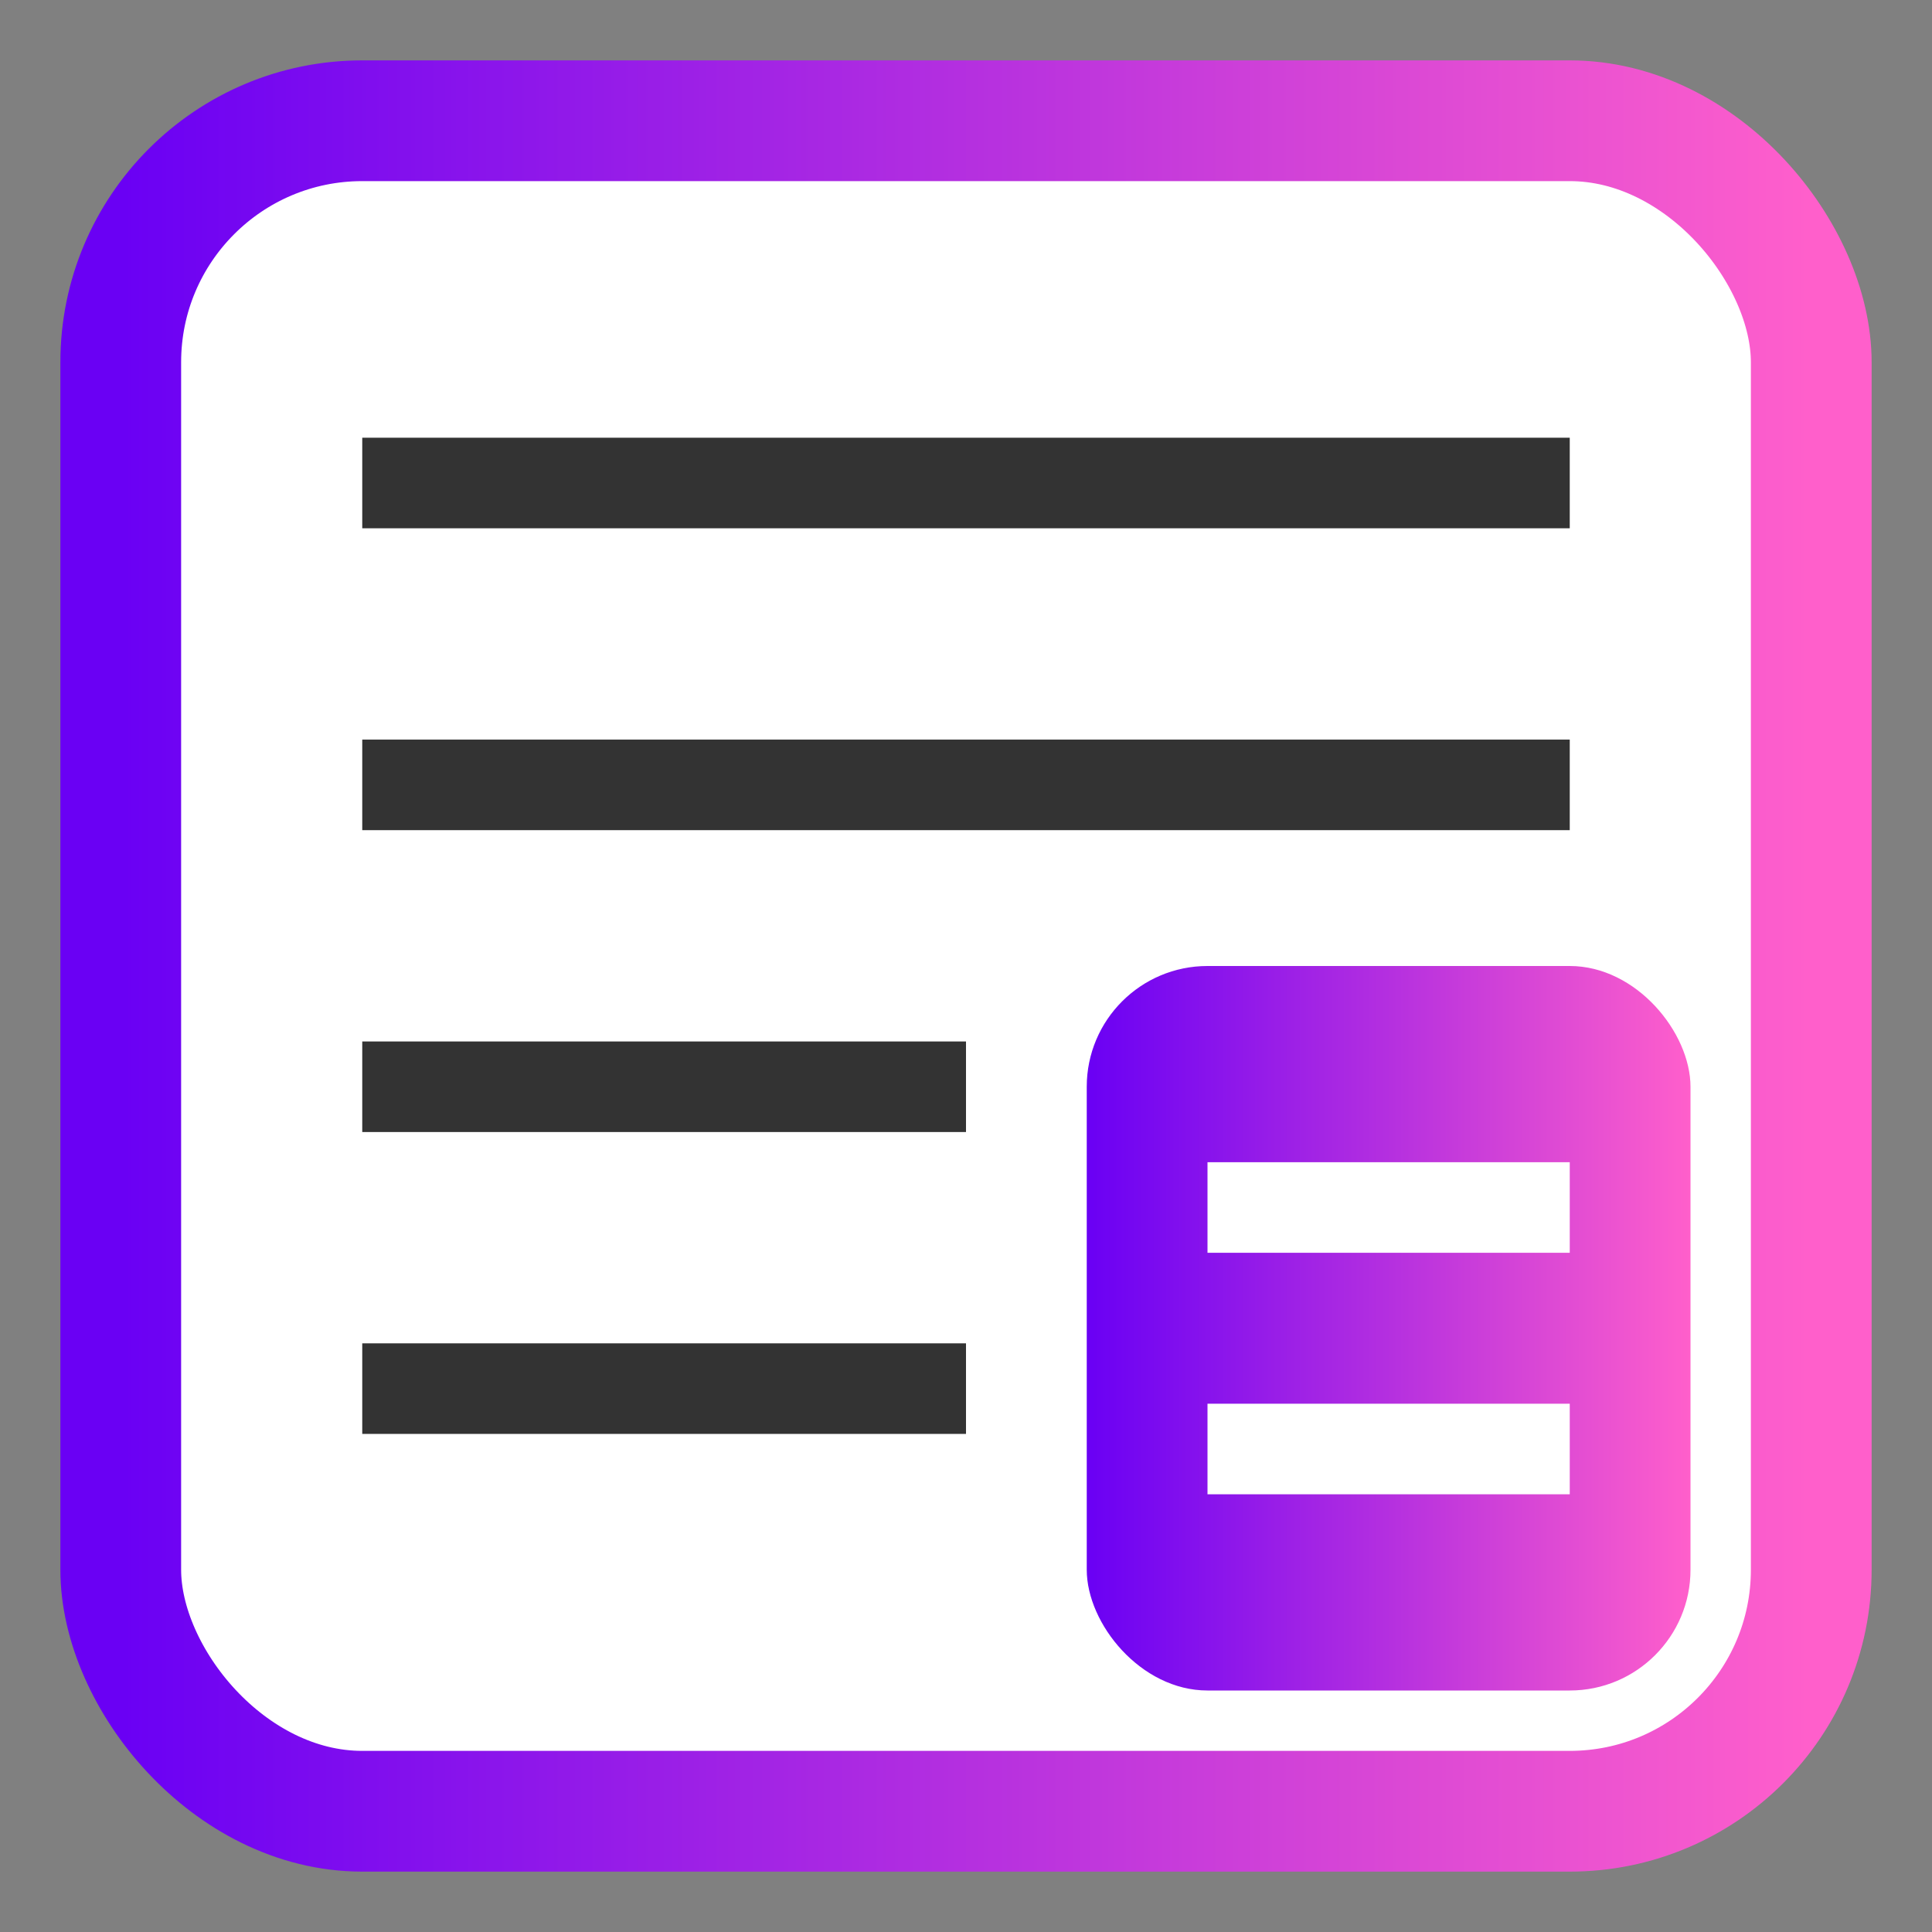
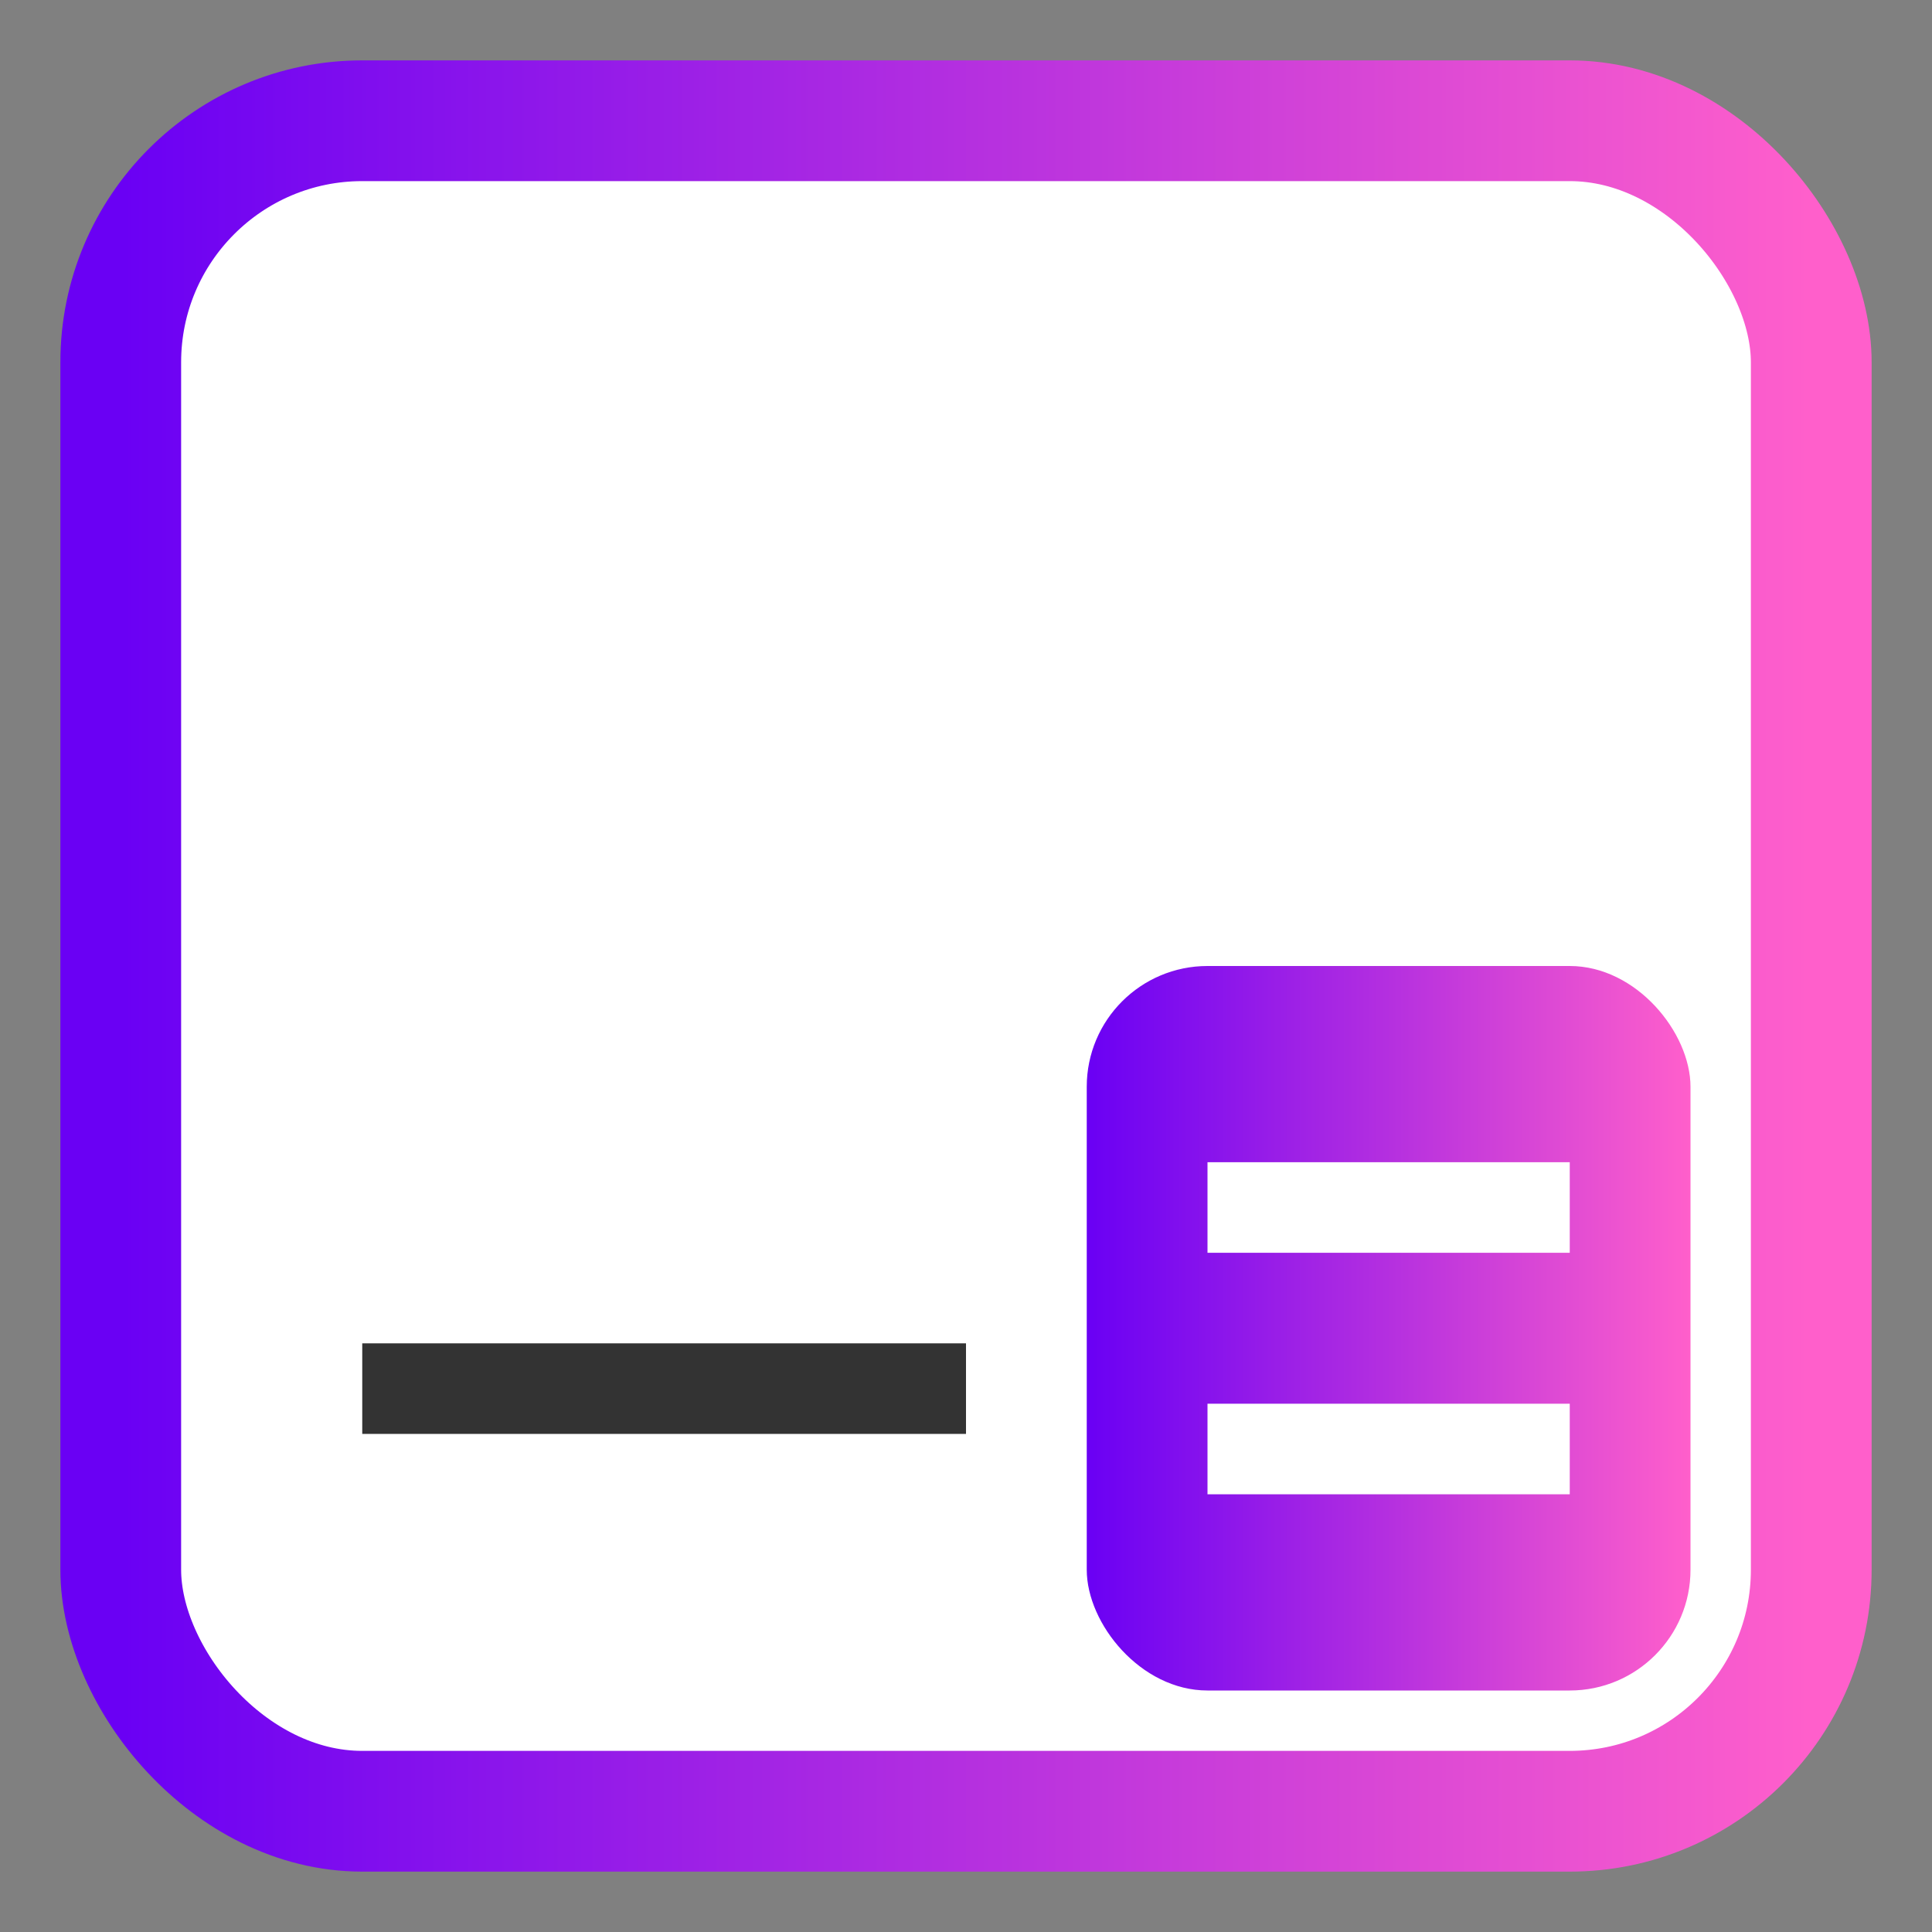
<svg xmlns="http://www.w3.org/2000/svg" width="32" height="32" viewBox="0 0 32 32" fill="none">
  <rect x="0" y="0" width="32" height="32" fill="#808080" stroke="none" />
  <defs>
    <linearGradient id="faviconGradient" x1="0%" y1="0%" x2="100%" y2="0%">
      <stop offset="0%" style="stop-color:#6a00f4" />
      <stop offset="100%" style="stop-color:#ff5fcb" />
    </linearGradient>
  </defs>
  <rect x="2" y="2" width="28" height="28" rx="4" fill="white" stroke="url(#faviconGradient)" stroke-width="2" />
-   <path d="M6 8 L26 8" stroke="#333" stroke-width="1.5" />
-   <path d="M6 13 L26 13" stroke="#333" stroke-width="1.5" />
-   <path d="M6 18 L16 18" stroke="#333" stroke-width="1.5" />
  <path d="M6 23 L16 23" stroke="#333" stroke-width="1.5" />
  <rect x="18" y="16" width="10" height="12" rx="2" fill="url(#faviconGradient)" />
  <path d="M20 20 L26 20" stroke="white" stroke-width="1.5" />
  <path d="M20 24 L26 24" stroke="white" stroke-width="1.5" />
</svg>